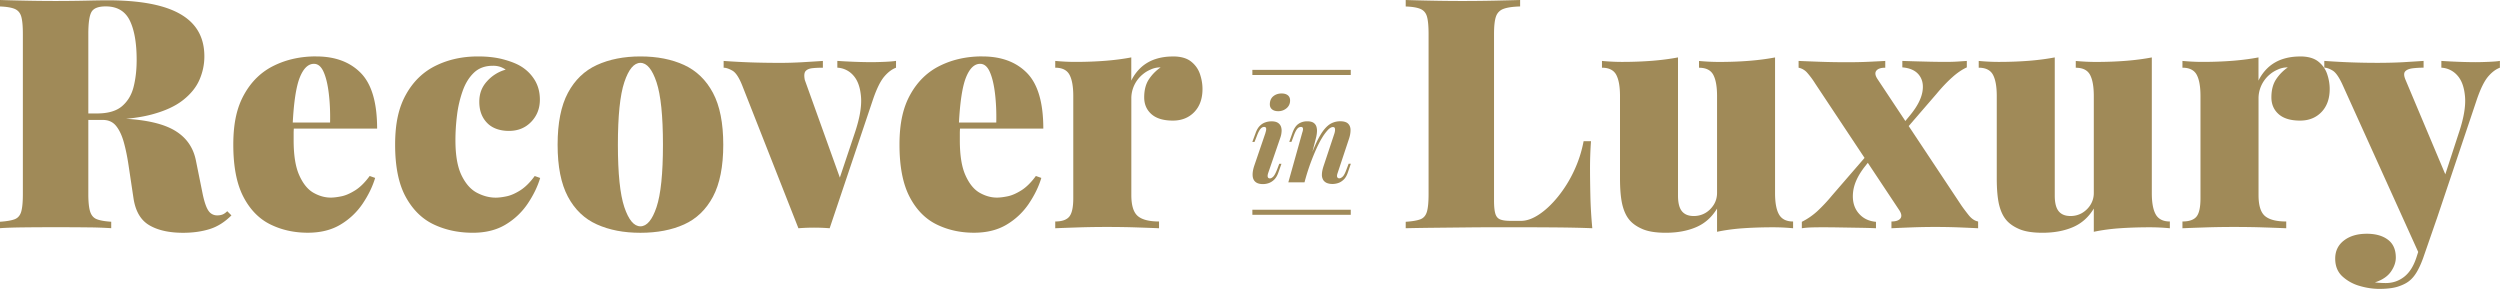
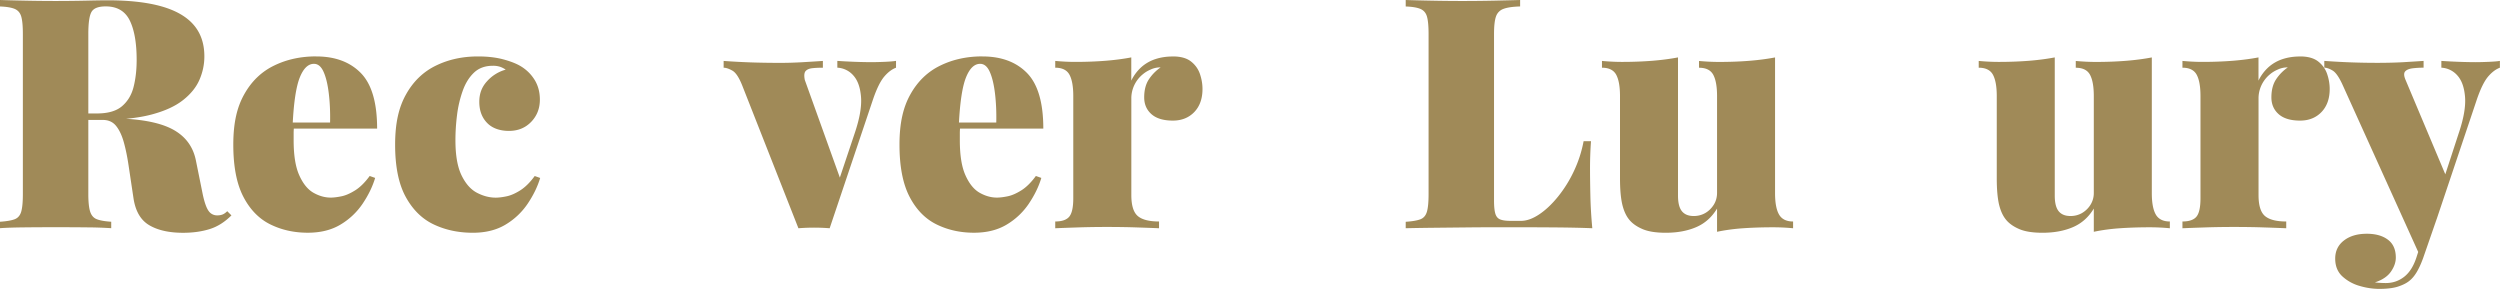
<svg xmlns="http://www.w3.org/2000/svg" width="225" height="26">
  <g id="Mockups" stroke="none" stroke-width="1" fill="none" fill-rule="evenodd">
    <g id="About-v2" transform="translate(-608 -40)" fill="#A08A58" fill-rule="nonzero">
      <g id="Asset-3" transform="translate(608 40)">
        <g id="Group">
-           <path d="M.003 0c.563.02 1.302.04 2.22.057a126.52 126.52 0 005.554 0c.89-.02 1.52-.03 1.885-.03 1.97 0 3.6.184 4.889.552 1.285.368 2.249.924 2.885 1.667.639.744.957 1.688.957 2.83 0 .716-.144 1.412-.435 2.089-.291.676-.783 1.292-1.48 1.84-.696.553-1.65.989-2.857 1.307-1.209.318-2.741.478-4.599.478H6.238v-.579h2.493c.987 0 1.737-.217 2.25-.653.511-.435.86-1.014 1.043-1.74.184-.727.275-1.534.275-2.424 0-1.527-.208-2.712-.623-3.556C11.261.998 10.538.576 9.514.576c-.659 0-1.084.164-1.275.492-.194.328-.29.998-.29 2.002v14.393c0 .696.053 1.218.16 1.567.107.348.304.579.595.696.292.117.727.194 1.306.231v.58a37.647 37.647 0 00-2.162-.074 272.297 272.297 0 00-5.629 0c-.92.01-1.66.033-2.219.073v-.579c.599-.04 1.044-.117 1.335-.231.291-.117.482-.348.58-.696.096-.349.143-.87.143-1.567V3.077c0-.717-.047-1.242-.144-1.58C1.817 1.158 1.62.927 1.32.8 1.017.676.579.603 0 .583V0h.003zm6.064 10.302c.696.02 1.352.056 1.971.117.62.057 1.188.11 1.71.16.523.047.968.084 1.336.1 2.068.098 3.62.456 4.655 1.076 1.034.619 1.667 1.526 1.9 2.728l.61 3.017c.154.716.328 1.208.522 1.48a.914.914 0 00.783.404c.194 0 .358-.03.492-.087.134-.056.271-.154.405-.29l.378.377c-.599.6-1.252 1.012-1.958 1.233-.706.22-1.502.334-2.392.334-1.259 0-2.273-.227-3.046-.683-.773-.455-1.248-1.272-1.422-2.45l-.435-2.903c-.117-.793-.261-1.5-.435-2.12-.174-.619-.405-1.107-.696-1.466-.292-.358-.686-.535-1.188-.535H6.124l-.057-.492z" id="Shape" />
+           <path d="M.003 0c.563.02 1.302.04 2.22.057a126.52 126.52 0 005.554 0c.89-.02 1.52-.03 1.885-.03 1.97 0 3.6.184 4.889.552 1.285.368 2.249.924 2.885 1.667.639.744.957 1.688.957 2.83 0 .716-.144 1.412-.435 2.089-.291.676-.783 1.292-1.48 1.84-.696.553-1.65.989-2.857 1.307-1.209.318-2.741.478-4.599.478H6.238v-.579h2.493c.987 0 1.737-.217 2.25-.653.511-.435.86-1.014 1.043-1.74.184-.727.275-1.534.275-2.424 0-1.527-.208-2.712-.623-3.556C11.261.998 10.538.576 9.514.576c-.659 0-1.084.164-1.275.492-.194.328-.29.998-.29 2.002v14.393c0 .696.053 1.218.16 1.567.107.348.304.579.595.696.292.117.727.194 1.306.231v.58a37.647 37.647 0 00-2.162-.074 272.297 272.297 0 00-5.629 0c-.92.01-1.66.033-2.219.073v-.579c.599-.04 1.044-.117 1.335-.231.291-.117.482-.348.58-.696.096-.349.143-.87.143-1.567V3.077c0-.717-.047-1.242-.144-1.58C1.817 1.158 1.62.927 1.32.8 1.017.676.579.603 0 .583V0h.003zm6.064 10.302c.696.02 1.352.056 1.971.117.62.057 1.188.11 1.71.16.523.047.968.084 1.336.1 2.068.098 3.62.456 4.655 1.076 1.034.619 1.667 1.526 1.9 2.728l.61 3.017c.154.716.328 1.208.522 1.48a.914.914 0 00.783.404c.194 0 .358-.03.492-.087.134-.056.271-.154.405-.29l.378.377c-.599.6-1.252 1.012-1.958 1.233-.706.22-1.502.334-2.392.334-1.259 0-2.273-.227-3.046-.683-.773-.455-1.248-1.272-1.422-2.45l-.435-2.903c-.117-.793-.261-1.5-.435-2.12-.174-.619-.405-1.107-.696-1.466-.292-.358-.686-.535-1.188-.535H6.124z" id="Shape" />
          <path d="M28.46 5.079c1.7 0 3.041.499 4.015 1.493.977.998 1.466 2.665 1.466 5.005h-9.08l-.056-.552h4.903c.02-.948-.02-1.825-.118-2.625-.097-.804-.25-1.446-.465-1.928-.214-.483-.502-.727-.87-.727-.522 0-.947.412-1.275 1.232-.328.824-.542 2.23-.64 4.222l.118.23c-.02.195-.03.39-.03.58v.61c0 1.355.167 2.406.509 3.163.338.753.763 1.276 1.275 1.567.512.291 1.03.435 1.552.435.271 0 .596-.04.97-.117.38-.077.787-.258 1.232-.536.446-.28.88-.71 1.306-1.292l.492.174c-.231.774-.606 1.544-1.118 2.307a6.267 6.267 0 01-1.988 1.885c-.813.492-1.797.74-2.958.74-1.239 0-2.363-.251-3.38-.754-1.014-.502-1.824-1.335-2.423-2.494-.6-1.162-.9-2.718-.9-4.674 0-1.955.327-3.37.987-4.54.656-1.171 1.552-2.032 2.684-2.58 1.13-.553 2.392-.828 3.785-.828l.006.004zm14.56 0c.85 0 1.607.087 2.262.26.656.175 1.178.38 1.567.61.522.312.943.72 1.261 1.232.318.513.479 1.108.479 1.785 0 .793-.261 1.46-.783 2.002-.522.542-1.188.813-2.001.813-.814 0-1.51-.24-1.972-.726-.465-.482-.696-1.112-.696-1.885 0-.773.238-1.36.71-1.872a3.51 3.51 0 011.666-1.03 2.14 2.14 0 00-.478-.248 2.013 2.013 0 00-.683-.1c-.696 0-1.262.207-1.697.622-.435.415-.773.96-1.014 1.64a10.288 10.288 0 00-.508 2.176 18.15 18.15 0 00-.144 2.264c0 1.356.184 2.407.552 3.163.368.754.83 1.276 1.392 1.567.562.292 1.121.436 1.683.436.272 0 .596-.04.971-.118.378-.077.786-.257 1.232-.535.445-.282.88-.71 1.305-1.293l.492.174c-.231.774-.606 1.544-1.118 2.307a6.267 6.267 0 01-1.988 1.885c-.813.492-1.797.74-2.958.74-1.295 0-2.47-.251-3.524-.753-1.054-.502-1.894-1.336-2.524-2.495-.629-1.161-.943-2.718-.943-4.673s.328-3.372.987-4.54c.656-1.172 1.553-2.032 2.684-2.581 1.131-.553 2.393-.827 3.785-.827h.003z" id="Path" />
-           <path d="M57.638 5.079c1.51 0 2.818.258 3.932.77 1.111.512 1.978 1.349 2.597 2.51.62 1.163.927 2.72.927 4.671 0 1.952-.311 3.512-.927 4.674-.619 1.162-1.486 1.992-2.597 2.494-1.11.502-2.423.753-3.932.753-1.51 0-2.794-.25-3.915-.753-1.122-.502-1.992-1.336-2.61-2.494-.62-1.162-.928-2.719-.928-4.674 0-1.955.308-3.512.927-4.67.62-1.162 1.49-1.999 2.61-2.511 1.122-.512 2.427-.77 3.916-.77zm0 .579c-.579 0-1.064.58-1.45 1.74-.387 1.163-.578 3.037-.578 5.629 0 2.591.194 4.466.579 5.614.388 1.152.87 1.728 1.449 1.728.579 0 1.064-.576 1.45-1.728.384-1.151.578-3.023.578-5.614 0-2.592-.194-4.47-.579-5.628-.388-1.162-.87-1.741-1.449-1.741z" id="Shape" />
          <path d="M80.642 5.484v.61c-.368.136-.72.401-1.057.796-.338.398-.673 1.068-1 2.015l-3.916 11.638a17.737 17.737 0 00-2.811 0L66.81 7.717c-.291-.737-.59-1.189-.9-1.363-.312-.174-.57-.26-.783-.26v-.61c.773.057 1.576.1 2.406.13.83.03 1.75.044 2.754.044.6 0 1.232-.02 1.9-.057.667-.04 1.293-.077 1.872-.117v.61c-.348 0-.663.013-.944.043-.281.03-.482.117-.61.26-.126.145-.15.413-.073.798l3.25 9.052-.378.58 1.623-4.848c.445-1.316.632-2.397.565-3.251-.067-.85-.294-1.493-.683-1.928a2.048 2.048 0 00-1.449-.71v-.61c.272.02.6.04.988.057a45.893 45.893 0 002.058.057c.348 0 .753-.01 1.218-.03.465-.02.803-.047 1.014-.087l.003.007zm7.774-.405c1.7 0 3.042.499 4.016 1.493.977.998 1.466 2.665 1.466 5.005h-9.08l-.056-.552h4.903c.02-.948-.02-1.825-.117-2.625-.098-.804-.251-1.446-.466-1.928-.214-.483-.502-.727-.87-.727-.522 0-.947.412-1.275 1.232-.328.824-.542 2.23-.639 4.222l.117.23c-.02.195-.03.39-.03.58v.61c0 1.355.167 2.406.509 3.163.338.753.763 1.276 1.275 1.567.512.291 1.03.435 1.553.435.27 0 .595-.04.97-.117.378-.077.787-.258 1.232-.536.445-.28.88-.71 1.305-1.292l.492.174c-.231.774-.606 1.544-1.118 2.307a6.267 6.267 0 01-1.988 1.885c-.813.492-1.797.74-2.958.74-1.239 0-2.363-.251-3.38-.754-1.014-.502-1.824-1.335-2.423-2.494-.6-1.162-.9-2.718-.9-4.674 0-1.955.328-3.37.987-4.54.656-1.171 1.553-2.032 2.684-2.58 1.13-.553 2.393-.828 3.785-.828l.006.004zm17.142 0c.696 0 1.238.15 1.623.448.388.302.656.677.813 1.132.154.455.23.904.23 1.35 0 .87-.247 1.563-.739 2.075-.492.512-1.138.77-1.927.77-.85 0-1.493-.194-1.928-.58-.435-.384-.653-.89-.653-1.51 0-.655.14-1.198.422-1.623a3.893 3.893 0 011.058-1.075 2.02 2.02 0 00-.927.205 2.67 2.67 0 00-.666.405 2.824 2.824 0 00-.914 1.336 2.73 2.73 0 00-.13.84v8.705c0 .927.194 1.556.578 1.884.385.329 1.024.493 1.915.493v.609c-.445-.02-1.108-.044-1.988-.074-.88-.03-1.784-.043-2.711-.043-.87 0-1.75.013-2.64.043-.89.03-1.557.054-2.002.074v-.61c.6 0 1.021-.143 1.262-.435.24-.29.361-.84.361-1.654v-9.2c0-.87-.117-1.513-.348-1.928-.23-.415-.656-.623-1.275-.623v-.61c.62.058 1.218.088 1.797.088.968 0 1.871-.034 2.711-.1.84-.067 1.62-.168 2.336-.305v2.089a3.96 3.96 0 01.927-1.232 3.61 3.61 0 011.262-.71c.475-.154.99-.23 1.553-.23v-.004zM136.811 0v.58c-.66.02-1.154.09-1.492.217a1.095 1.095 0 00-.683.696c-.117.338-.174.867-.174 1.58V18.05c0 .522.04.914.117 1.175.077.26.22.435.435.522.21.087.522.13.927.13h.957c.502 0 1.044-.194 1.623-.579.58-.385 1.145-.917 1.697-1.597a11.248 11.248 0 001.436-2.306c.405-.86.696-1.755.87-2.685h.666a33.846 33.846 0 00-.087 2.668c0 .502.01 1.232.03 2.19.02.957.077 1.948.174 2.973-.984-.04-2.098-.064-3.337-.074-1.238-.01-2.339-.014-3.306-.014h-1.988c-.803 0-1.673.004-2.61.014l-2.842.03c-.957.01-1.86.023-2.71.044v-.58c.599-.04 1.044-.117 1.335-.23.291-.118.482-.349.579-.697.097-.348.144-.87.144-1.567V3.076c0-.716-.047-1.241-.144-1.58-.097-.338-.294-.569-.596-.696-.3-.124-.74-.197-1.318-.217V0c.562.02 1.302.04 2.219.057a135.048 135.048 0 005.786 0c.927-.02 1.693-.04 2.292-.057zm22.944 5.166v12.216c0 .87.12 1.514.362 1.929.24.415.662.623 1.261.623v.609a18.992 18.992 0 00-1.797-.087c-.967 0-1.867.03-2.697.087-.83.057-1.613.164-2.35.318v-2.09c-.465.774-1.087 1.33-1.87 1.668-.783.338-1.697.509-2.741.509-.89 0-1.59-.11-2.105-.335-.512-.22-.904-.499-1.175-.827-.29-.348-.502-.813-.639-1.392-.134-.58-.204-1.363-.204-2.35v-7.4c0-.87-.117-1.513-.348-1.928-.23-.415-.66-.623-1.275-.623v-.61c.62.058 1.218.088 1.797.088.967 0 1.87-.034 2.71-.1.84-.067 1.62-.168 2.337-.305v12.447c0 .406.047.744.144 1.015.097.271.25.475.465.61.21.136.482.203.813.203.368 0 .706-.087 1.017-.26.308-.175.566-.423.77-.74.204-.319.305-.684.305-1.089V8.648c0-.87-.118-1.514-.348-1.929-.231-.415-.656-.622-1.275-.622v-.61c.619.057 1.218.087 1.797.087.967 0 1.87-.033 2.71-.1.84-.067 1.62-.168 2.336-.305v-.003z" id="Path" />
-           <path d="M169.674 5.484v.61c-.388 0-.652.086-.796.26-.144.174-.12.416.074.727l7.57 11.403c.174.251.391.542.652.87.261.328.546.523.857.58v.609c-.368-.02-.91-.044-1.623-.074a57.564 57.564 0 00-4.468 0c-.756.03-1.325.054-1.71.074v-.61c.388 0 .653-.086.797-.26.143-.175.12-.416-.074-.727l-7.57-11.403a7.406 7.406 0 00-.74-1.001 1.407 1.407 0 00-.77-.449v-.61c.426.021 1.055.044 1.885.075.83.03 1.663.043 2.493.043.676 0 1.335-.013 1.971-.043.64-.03 1.121-.054 1.45-.074h.002zm-1.623 8.443c.037.215.077.426.118.64l-.318.405c-.64.813-.998 1.59-1.075 2.337-.077.746.077 1.359.466 1.841.388.482.916.753 1.596.814v.579c-.388-.02-.89-.034-1.51-.044l-1.813-.03a83.6 83.6 0 00-1.406-.013c-.425 0-.786.003-1.087.013-.302.01-.586.034-.857.074v-.58c.502-.25.96-.565 1.379-.943a14.9 14.9 0 001.348-1.437l3.163-3.656h-.004zm8.963-8.443v.58c-.425.193-.867.491-1.319.9-.455.405-.924.9-1.406 1.48l-3.132 3.625c-.04-.21-.077-.425-.117-.64l.927-1.13c.579-.717.927-1.383 1.044-2.003.117-.62.02-1.131-.291-1.537-.311-.405-.813-.639-1.51-.696v-.58c.6.021 1.269.041 2.002.058a70 70 0 001.857.03c.425 0 .793-.01 1.101-.03l.84-.057h.004z" id="Shape" />
          <path d="M193.663 5.166v12.216c0 .87.12 1.514.361 1.929.241.415.663.623 1.262.623v.609a18.992 18.992 0 00-1.797-.087c-.967 0-1.868.03-2.698.087-.83.057-1.613.164-2.349.318v-2.09c-.465.774-1.088 1.33-1.87 1.668-.784.338-1.697.509-2.742.509-.89 0-1.59-.11-2.105-.335-.512-.22-.903-.499-1.174-.827-.291-.348-.502-.813-.64-1.392-.133-.58-.203-1.363-.203-2.35v-7.4c0-.87-.118-1.513-.349-1.928-.23-.415-.659-.623-1.275-.623v-.61c.62.058 1.219.088 1.798.088.967 0 1.87-.034 2.71-.1.84-.067 1.62-.168 2.336-.305v12.447c0 .406.047.744.144 1.015.097.271.251.475.465.61.211.136.482.203.813.203.369 0 .707-.087 1.018-.26a2.22 2.22 0 00.77-.74 1.98 1.98 0 00.304-1.089V8.648c0-.87-.117-1.514-.348-1.929-.23-.415-.656-.622-1.275-.622v-.61c.62.057 1.218.087 1.797.087.967 0 1.87-.033 2.71-.1.84-.067 1.62-.168 2.337-.305v-.003zm13.342-.087c.697 0 1.239.15 1.624.448.388.302.656.677.813 1.132.154.455.23.904.23 1.35 0 .87-.247 1.563-.739 2.075-.492.512-1.134.77-1.928.77-.85 0-1.492-.194-1.927-.58-.435-.384-.653-.89-.653-1.51 0-.655.14-1.198.422-1.623a3.893 3.893 0 011.057-1.075 2.02 2.02 0 00-.927.205 2.67 2.67 0 00-.666.405 2.824 2.824 0 00-.913 1.336 2.73 2.73 0 00-.13.84v8.705c0 .927.193 1.556.578 1.884.389.329 1.024.493 1.915.493v.609a208.74 208.74 0 00-1.988-.074c-.88-.03-1.784-.043-2.711-.043-.87 0-1.75.013-2.64.043-.89.03-1.557.054-2.002.074v-.61c.6 0 1.021-.143 1.262-.435.24-.29.361-.84.361-1.654v-9.2c0-.87-.117-1.513-.348-1.928-.23-.415-.656-.623-1.275-.623v-.61c.62.058 1.218.088 1.797.088.968 0 1.871-.034 2.711-.1.84-.067 1.62-.168 2.336-.305v2.089a3.96 3.96 0 01.927-1.232 3.61 3.61 0 011.262-.71c.475-.154.99-.23 1.552-.23v-.004z" id="Path" />
          <path d="M224.99 5.484v.61c-.368.136-.72.401-1.058.796-.338.398-.672 1.068-1 2.015L219.307 19.7l-1.479 3.395-6.96-15.38c-.329-.737-.64-1.189-.928-1.363-.29-.174-.542-.261-.753-.261v-.61a64.88 64.88 0 004.73.175c.906 0 1.693-.02 2.348-.057.656-.04 1.275-.077 1.858-.117v.609c-.348 0-.676.02-.987.057-.312.04-.533.13-.666.274-.134.144-.128.402.03.77l3.714 8.822-.318.231 1.393-4.265c.445-1.316.632-2.397.565-3.251-.067-.85-.294-1.493-.682-1.928a2.048 2.048 0 00-1.45-.71v-.61c.272.02.6.04.988.057a45.893 45.893 0 002.058.057c.348 0 .753-.01 1.218-.03.465-.02.803-.047 1.014-.087l-.01.007zm-5.686 14.219l-1.218 3.512c-.174.482-.361.9-.566 1.248-.204.348-.438.63-.71.84-.25.195-.585.359-1 .493-.415.134-.984.204-1.696.204a6.292 6.292 0 01-1.727-.261 3.842 3.842 0 01-1.566-.857c-.435-.399-.653-.934-.653-1.61 0-.677.261-1.22.783-1.624.522-.405 1.208-.61 2.062-.61.793 0 1.425.178 1.9.536.476.358.71.894.71 1.61 0 .426-.15.85-.449 1.276-.3.425-.78.743-1.435.957a9.084 9.084 0 00.987.057c.62 0 1.171-.187 1.653-.565.482-.379.85-.965 1.105-1.755l1.014-3.164.813-.29-.007.003z" id="Shape" />
        </g>
        <g id="Group" transform="translate(112.71 6.287)">
-           <path d="M1.181 5.655c.117-.345.08-.52-.113-.52-.124 0-.238.064-.342.188-.104.124-.21.335-.321.633l-.208.529H0l.291-.787c.097-.274.218-.489.368-.643.148-.15.315-.26.499-.324.184-.067.375-.097.572-.097.241 0 .432.043.57.133a.68.68 0 01.28.349c.047.14.067.298.05.465-.013.17-.046.338-.103.502L1.439 9.25c-.064.188-.077.318-.047.399.03.08.094.12.19.12.091 0 .188-.05.295-.154.108-.104.225-.325.359-.663l.187-.495h.197l-.267.756c-.097.285-.221.5-.372.653a1.33 1.33 0 01-.492.322 1.565 1.565 0 01-.532.093c-.298 0-.522-.066-.676-.197-.154-.13-.24-.321-.254-.57-.014-.247.033-.542.144-.88l1.014-2.97-.004-.01zm.395-2.608c.014-.298.124-.526.325-.683.2-.158.445-.238.73-.238.254 0 .448.06.585.18.134.121.194.289.18.503a.865.865 0 01-.33.656 1.13 1.13 0 01-.743.255c-.241 0-.429-.06-.566-.181-.134-.12-.194-.285-.18-.492zm3.123 7.077h-1.46l1.252-4.47c.034-.096.057-.183.067-.264.01-.08 0-.14-.027-.187-.027-.044-.08-.067-.154-.067a.434.434 0 00-.334.17c-.1.114-.208.329-.325.647l-.197.529h-.198l.278-.787c.137-.395.318-.67.542-.827.224-.157.489-.238.79-.238.247 0 .438.044.569.13.13.088.217.202.264.349.044.144.064.301.05.472a2.8 2.8 0 01-.077.502l-1.044 4.048.004-.007zm.33-1.747c.269-.754.52-1.373.75-1.859.231-.485.459-.867.683-1.145.224-.274.452-.468.69-.579.234-.11.485-.167.756-.167.331 0 .569.073.713.217.144.144.217.335.217.576 0 .241-.043.496-.134.77L7.69 9.244c-.07.194-.087.328-.05.405.034.077.097.114.188.114.09 0 .19-.05.3-.151.111-.1.228-.322.352-.666l.188-.496h.197l-.258.757c-.097.291-.22.512-.378.663-.154.15-.321.257-.495.314a1.678 1.678 0 01-.512.087c-.2 0-.368-.03-.509-.087a.743.743 0 01-.321-.254.905.905 0 01-.13-.522c.003-.211.056-.472.16-.78l.93-2.796c.04-.11.07-.218.084-.321a.636.636 0 00-.01-.258c-.02-.07-.08-.104-.177-.104-.13 0-.281.084-.445.255a4.25 4.25 0 00-.522.703c-.185.3-.365.65-.543 1.05-.18.403-.351.828-.518 1.28-.164.452-.315.917-.445 1.393l.257-1.45-.003-.003z" id="Shape" />
-           <path id="Path" d="M.003.462h8.855V0H.003m0 13.047h8.855v-.459H.003" />
-         </g>
+           </g>
      </g>
    </g>
  </g>
</svg>